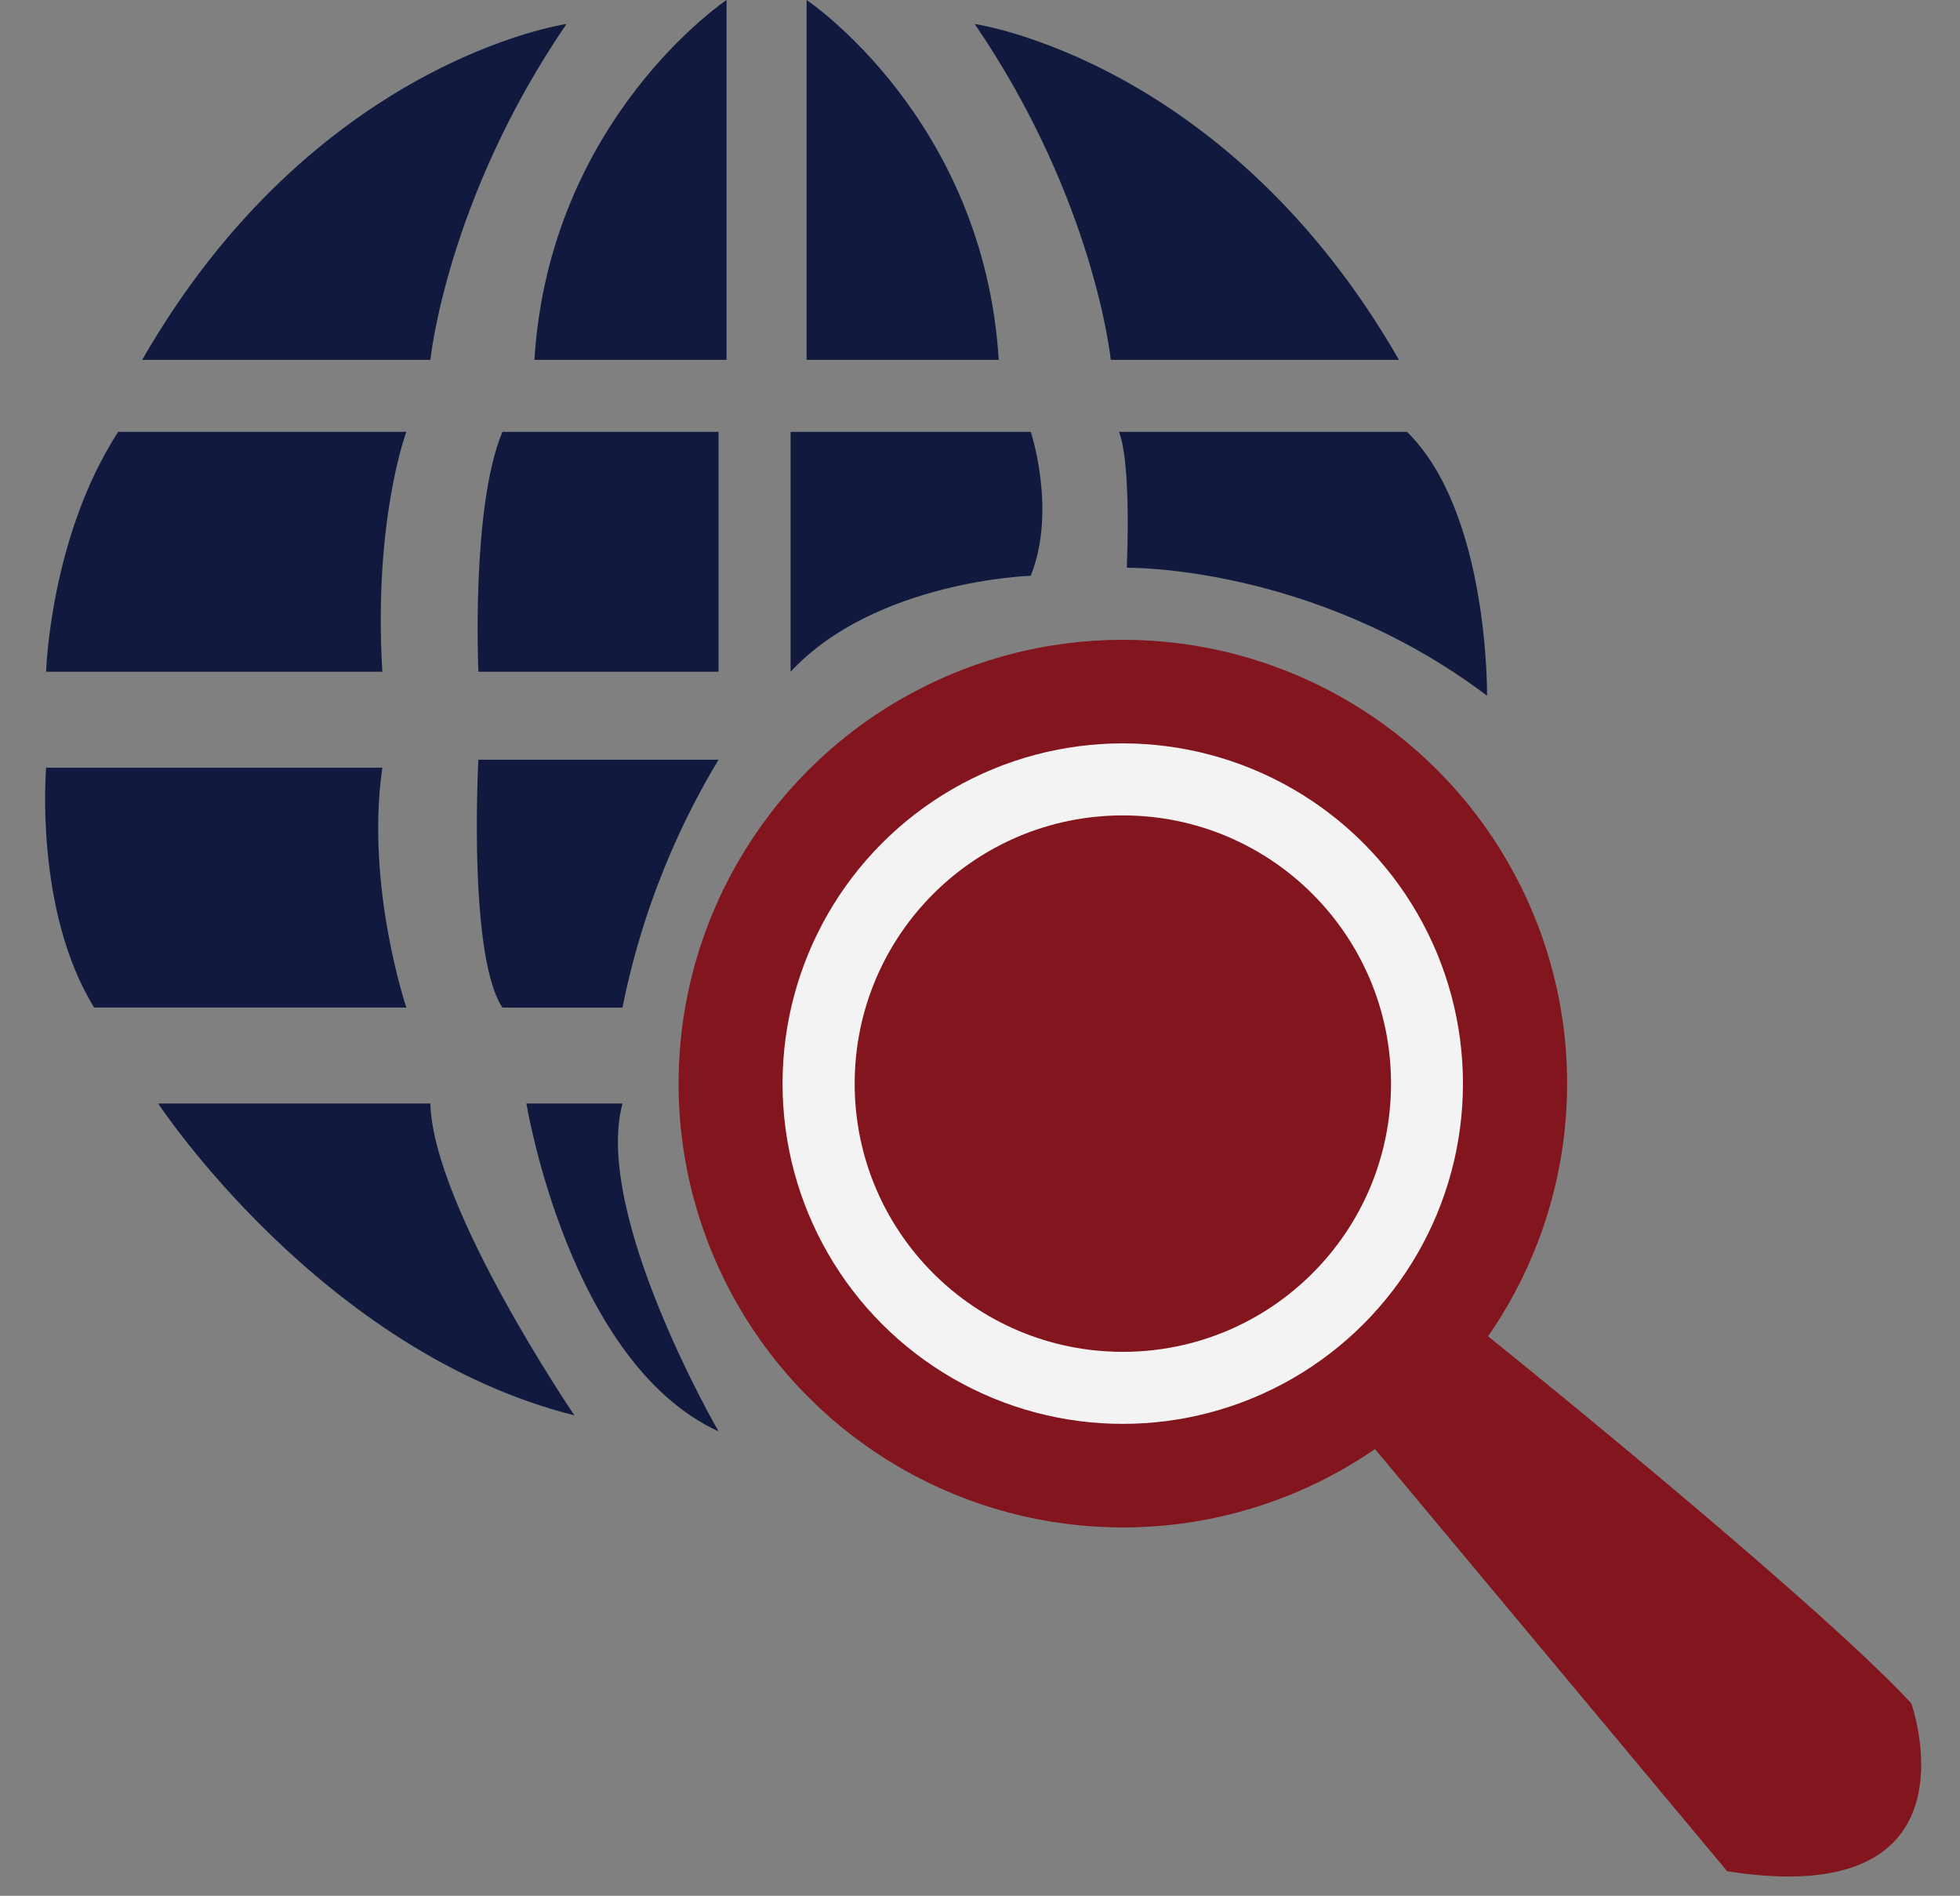
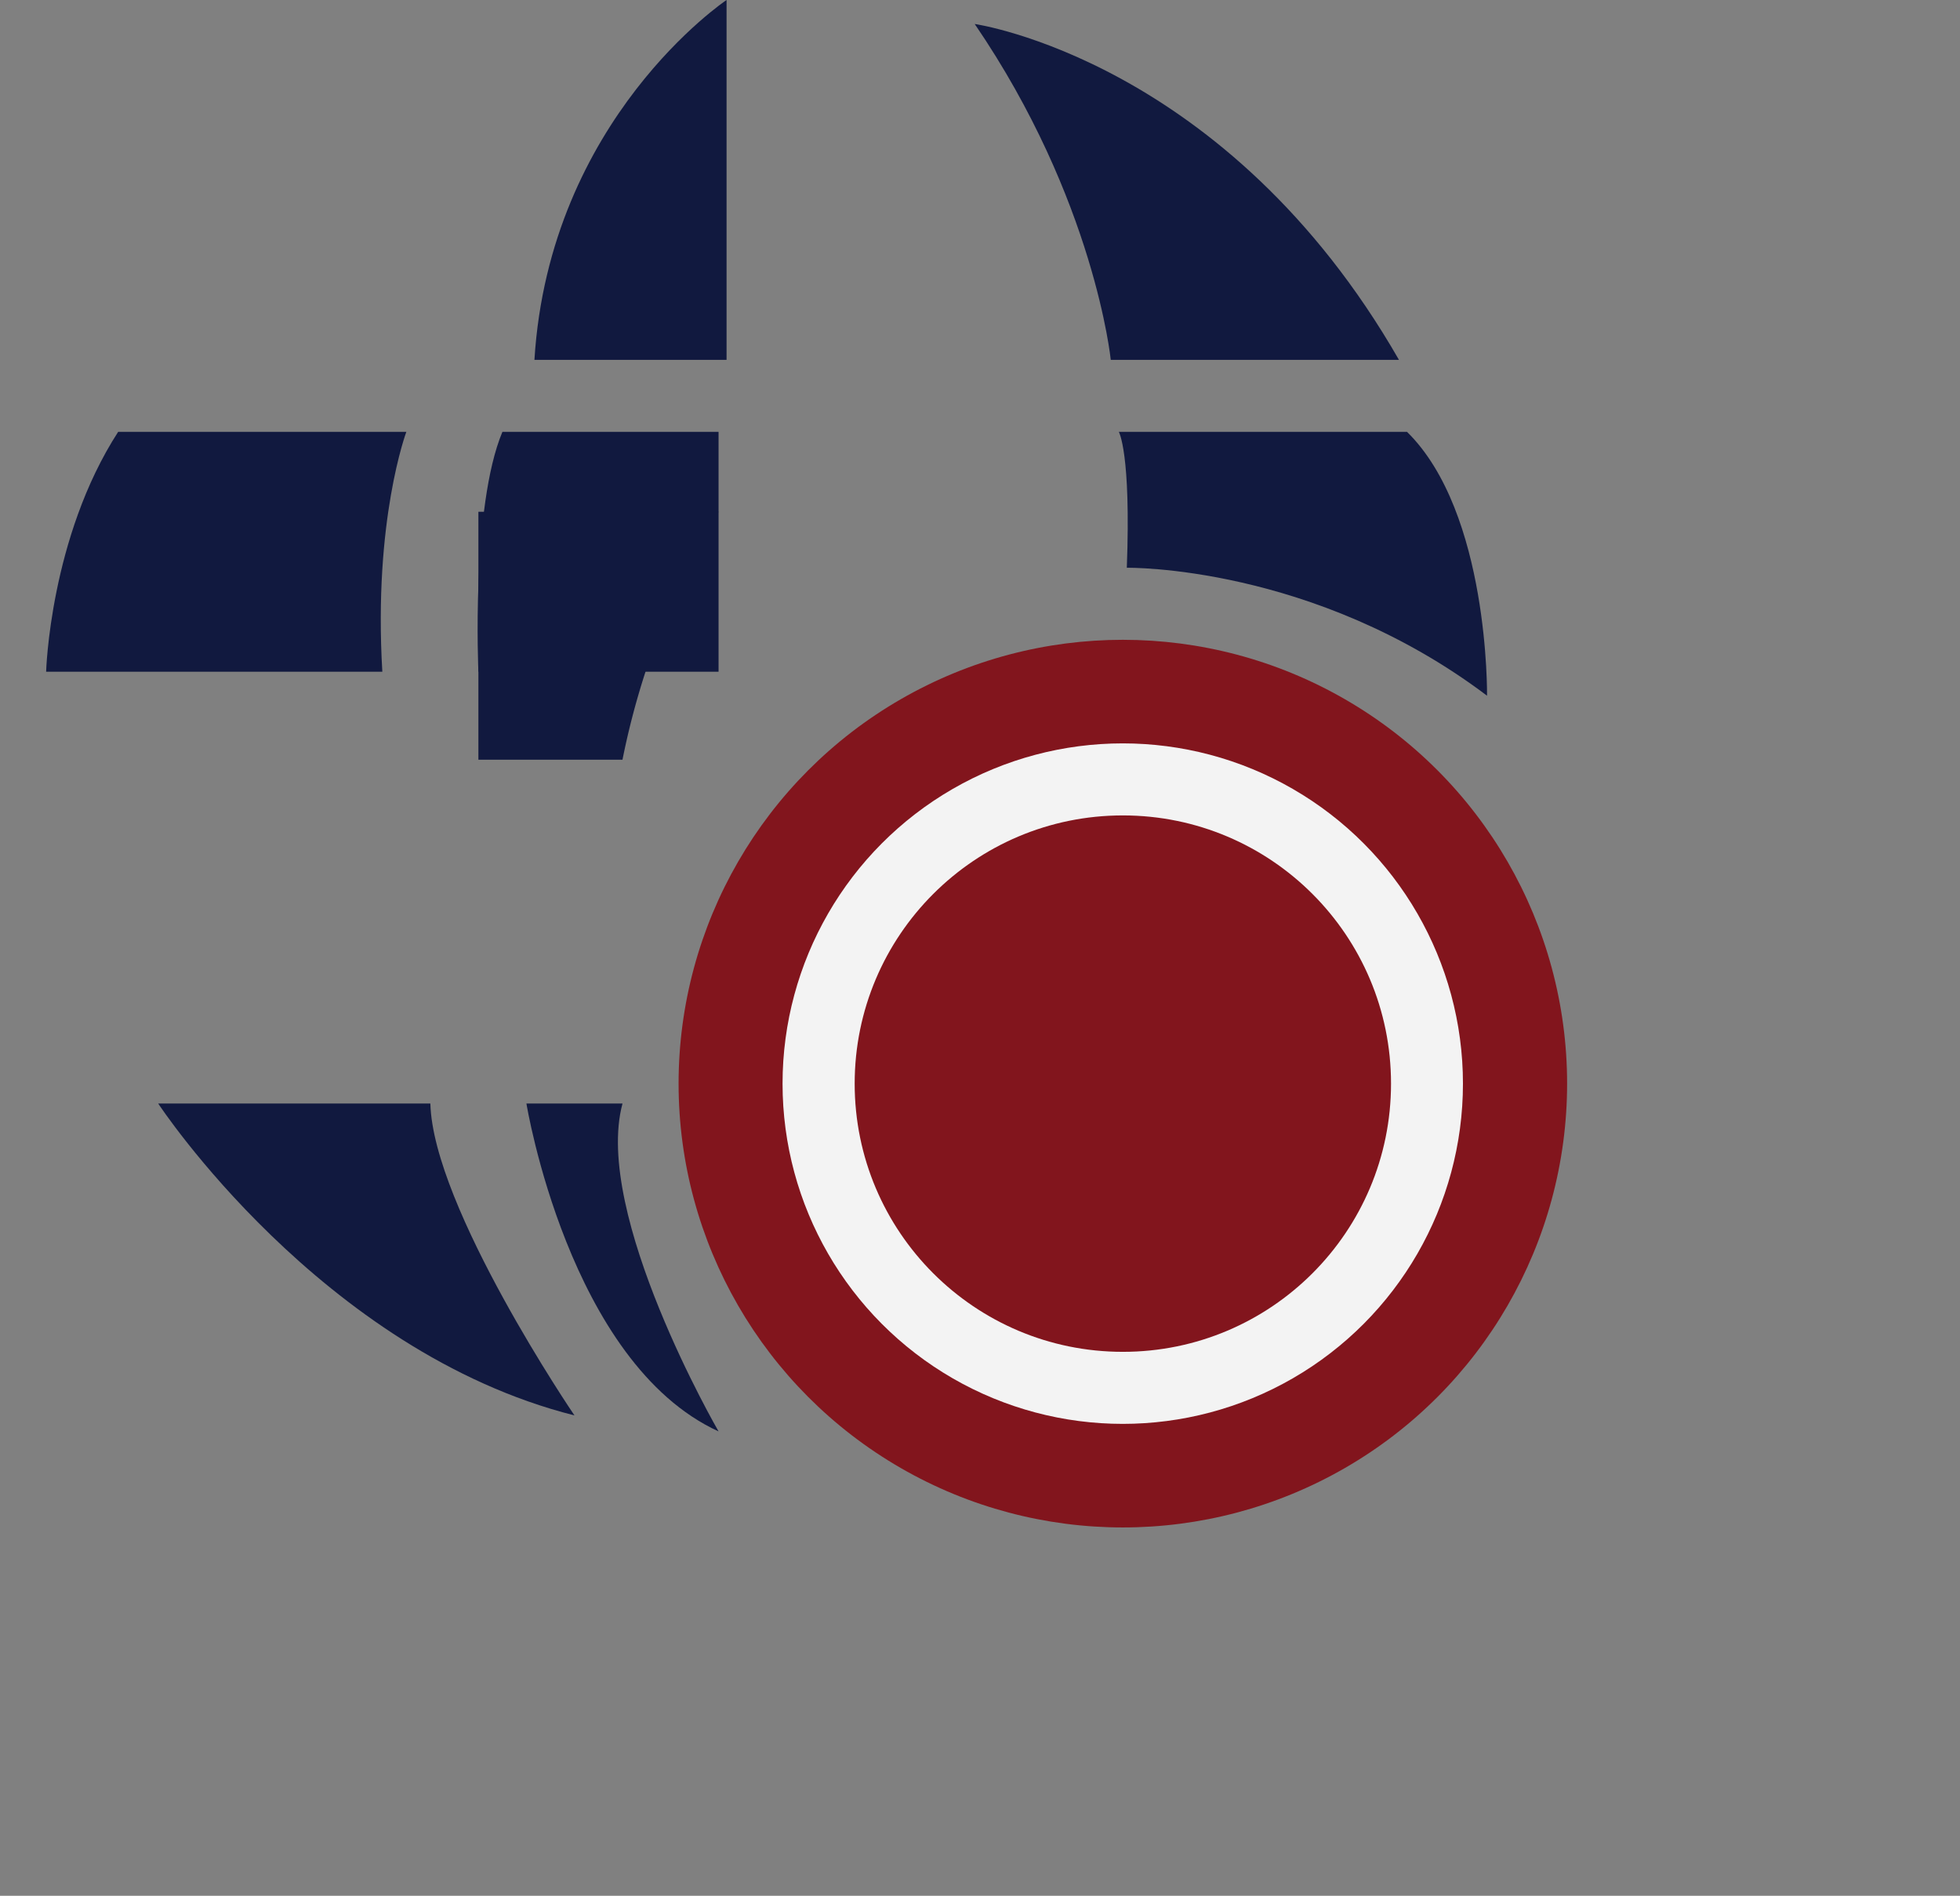
<svg xmlns="http://www.w3.org/2000/svg" width="304" height="294" viewBox="0 0 304 294">
  <rect x="0" y="0" width="304" height="294" fill="#808080" stroke="none" />
  <defs>
    <style>
      .cls-1 {
        fill: #11193f;
      }

      .cls-1, .cls-4 {
        fill-rule: evenodd;
      }

      .cls-2, .cls-4 {
        fill: #82151d;
      }

      .cls-3 {
        fill: #f3f3f3;
      }
    </style>
  </defs>
-   <path class="cls-1" d="M122.624,104.169v-37.2h37.248s4.056,12.153,0,22.322C159.872,89.288,135.785,90.032,122.624,104.169Z" />
  <path class="cls-1" d="M24.538,171.135S49.784,209.579,89.1,219.5c0,0-21.935-32.243-22.349-48.365H24.538Z" />
  <path class="cls-1" d="M112.691,0s-27.481,18.354-29.8,55.805h29.8V0Z" />
-   <path id="Shape_10_copy" data-name="Shape 10 copy" class="cls-1" d="M125.107,0s27.481,18.354,29.8,55.805h-29.8V0Z" />
  <path class="cls-1" d="M63.027,66.966S57.9,80.607,59.3,104.169H7.155s0.579-20.833,11.174-37.2h44.7Z" />
  <path class="cls-1" d="M74.2,104.169s-1.159-25.546,3.725-37.2H111.45v37.2H74.2Z" />
-   <path class="cls-1" d="M74.2,117.811s-1.656,30.258,3.725,38.443H96.55a120.163,120.163,0,0,1,14.9-38.443H74.2Z" />
-   <path class="cls-1" d="M7.155,119.051s-1.9,22.074,7.45,37.2H63.027s-6.373-18.85-3.725-37.2H7.155Z" />
+   <path class="cls-1" d="M74.2,117.811H96.55a120.163,120.163,0,0,1,14.9-38.443H74.2Z" />
  <path class="cls-1" d="M81.651,171.135s6.539,40.18,29.8,50.845c0,0-19.535-33.731-14.9-50.845h-14.9Z" />
-   <path class="cls-1" d="M87.859,3.72S48.749,9.3,22.054,55.805h44.7S69.235,31,87.859,3.72Z" />
  <path id="Shape_8_copy" data-name="Shape 8 copy" class="cls-1" d="M151.181,3.72s39.11,5.581,65.8,52.085h-44.7S169.805,31,151.181,3.72Z" />
  <path class="cls-1" d="M173.53,66.966s1.914,3.224,1.241,21.082c0,0,28.919-.5,55.872,19.842,0,0,.362-28.4-12.416-40.924h-44.7Z" />
  <ellipse class="cls-2" cx="174.156" cy="168.047" rx="68.906" ry="68.828" />
  <circle id="Ellipse_6_copy" data-name="Ellipse 6 copy" class="cls-3" cx="174.141" cy="168.047" r="52.766" />
-   <path class="cls-4" d="M230.643,207.1s50.337,40.427,65.8,57.045c0,0,11.537,32.367-28.557,26.042L212.019,223.22Z" />
  <circle id="Ellipse_6_copy_2" data-name="Ellipse 6 copy 2" class="cls-2" cx="174.156" cy="168.047" r="41.594" />
</svg>